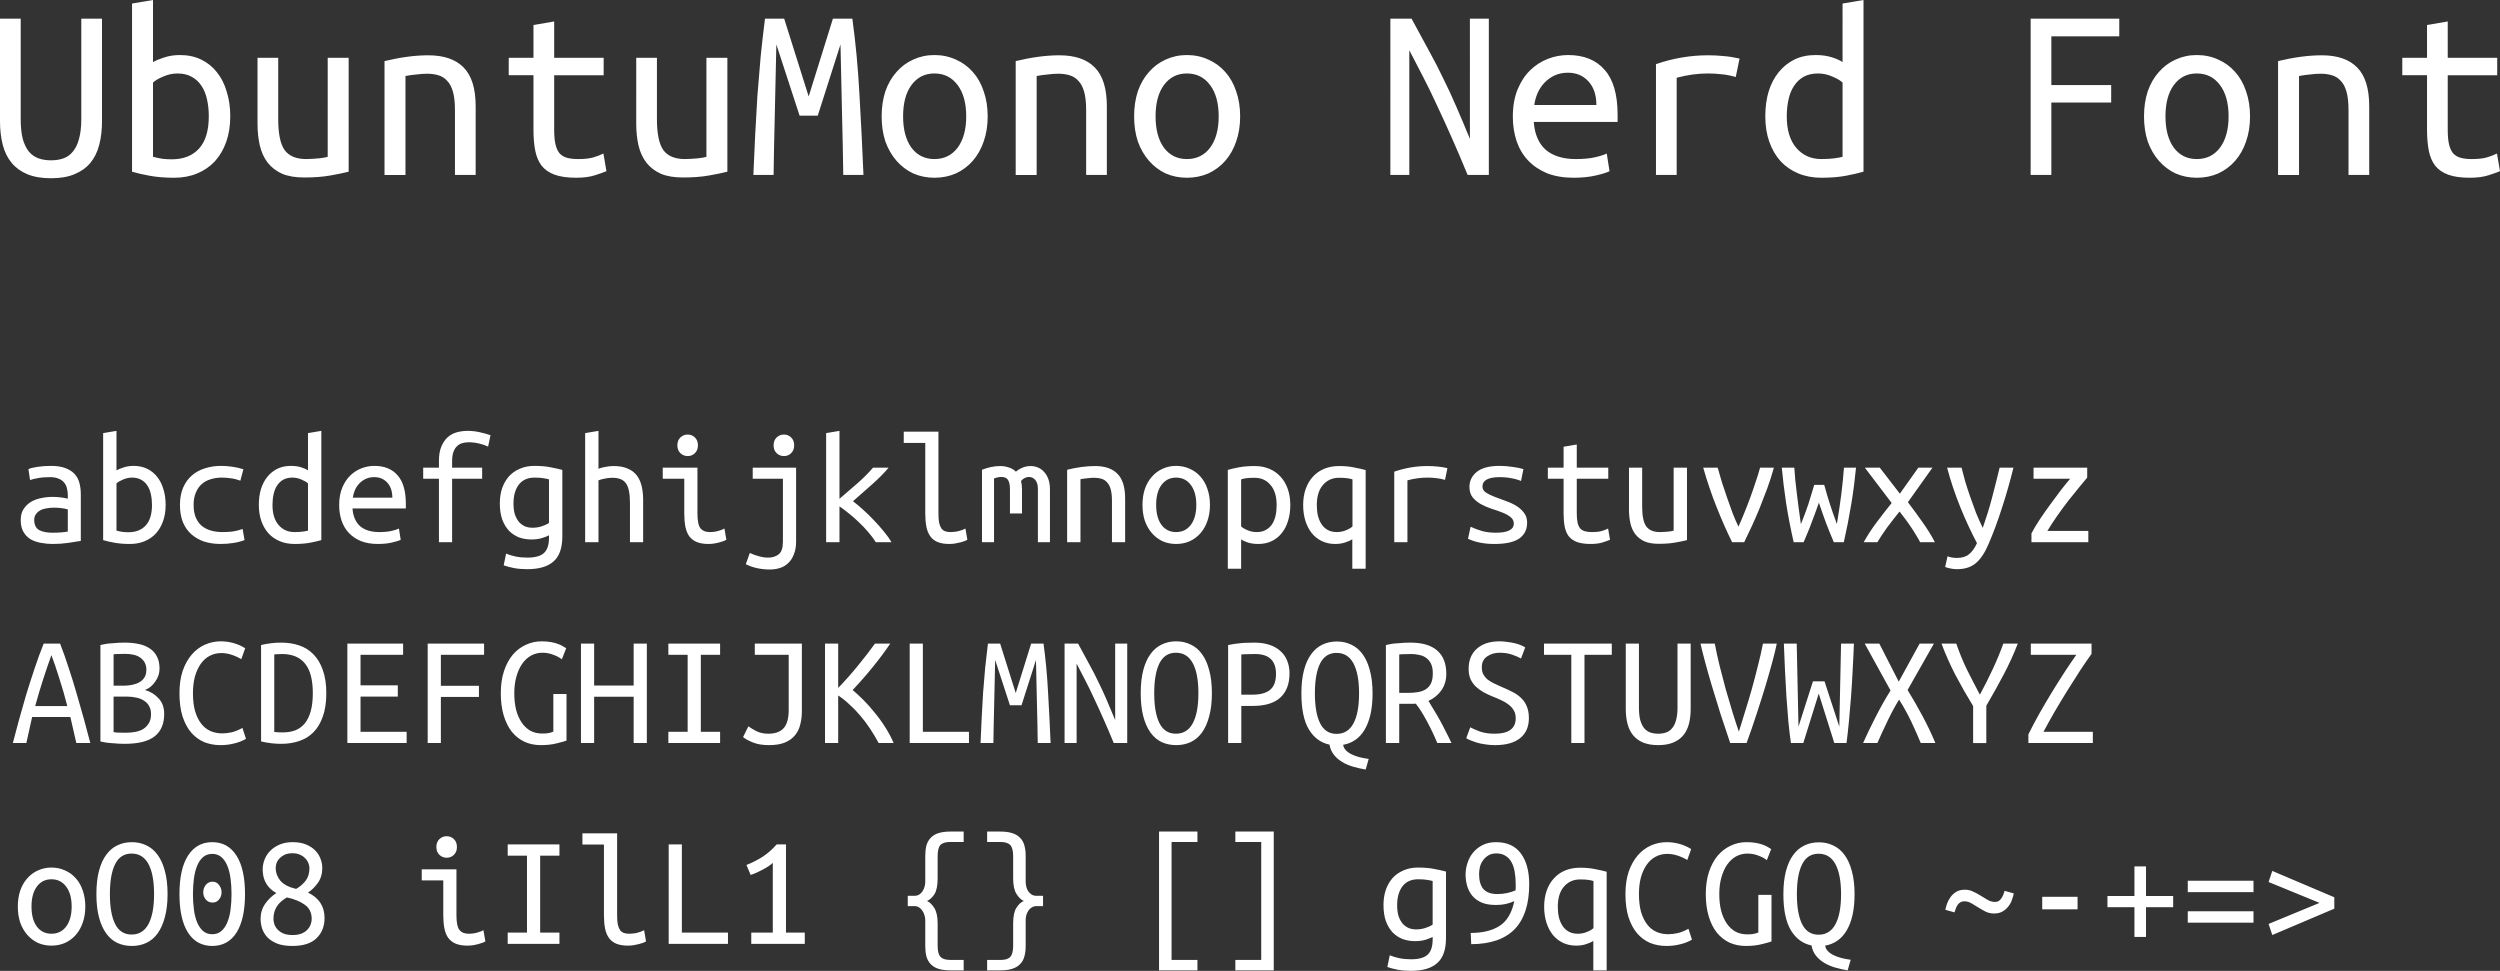
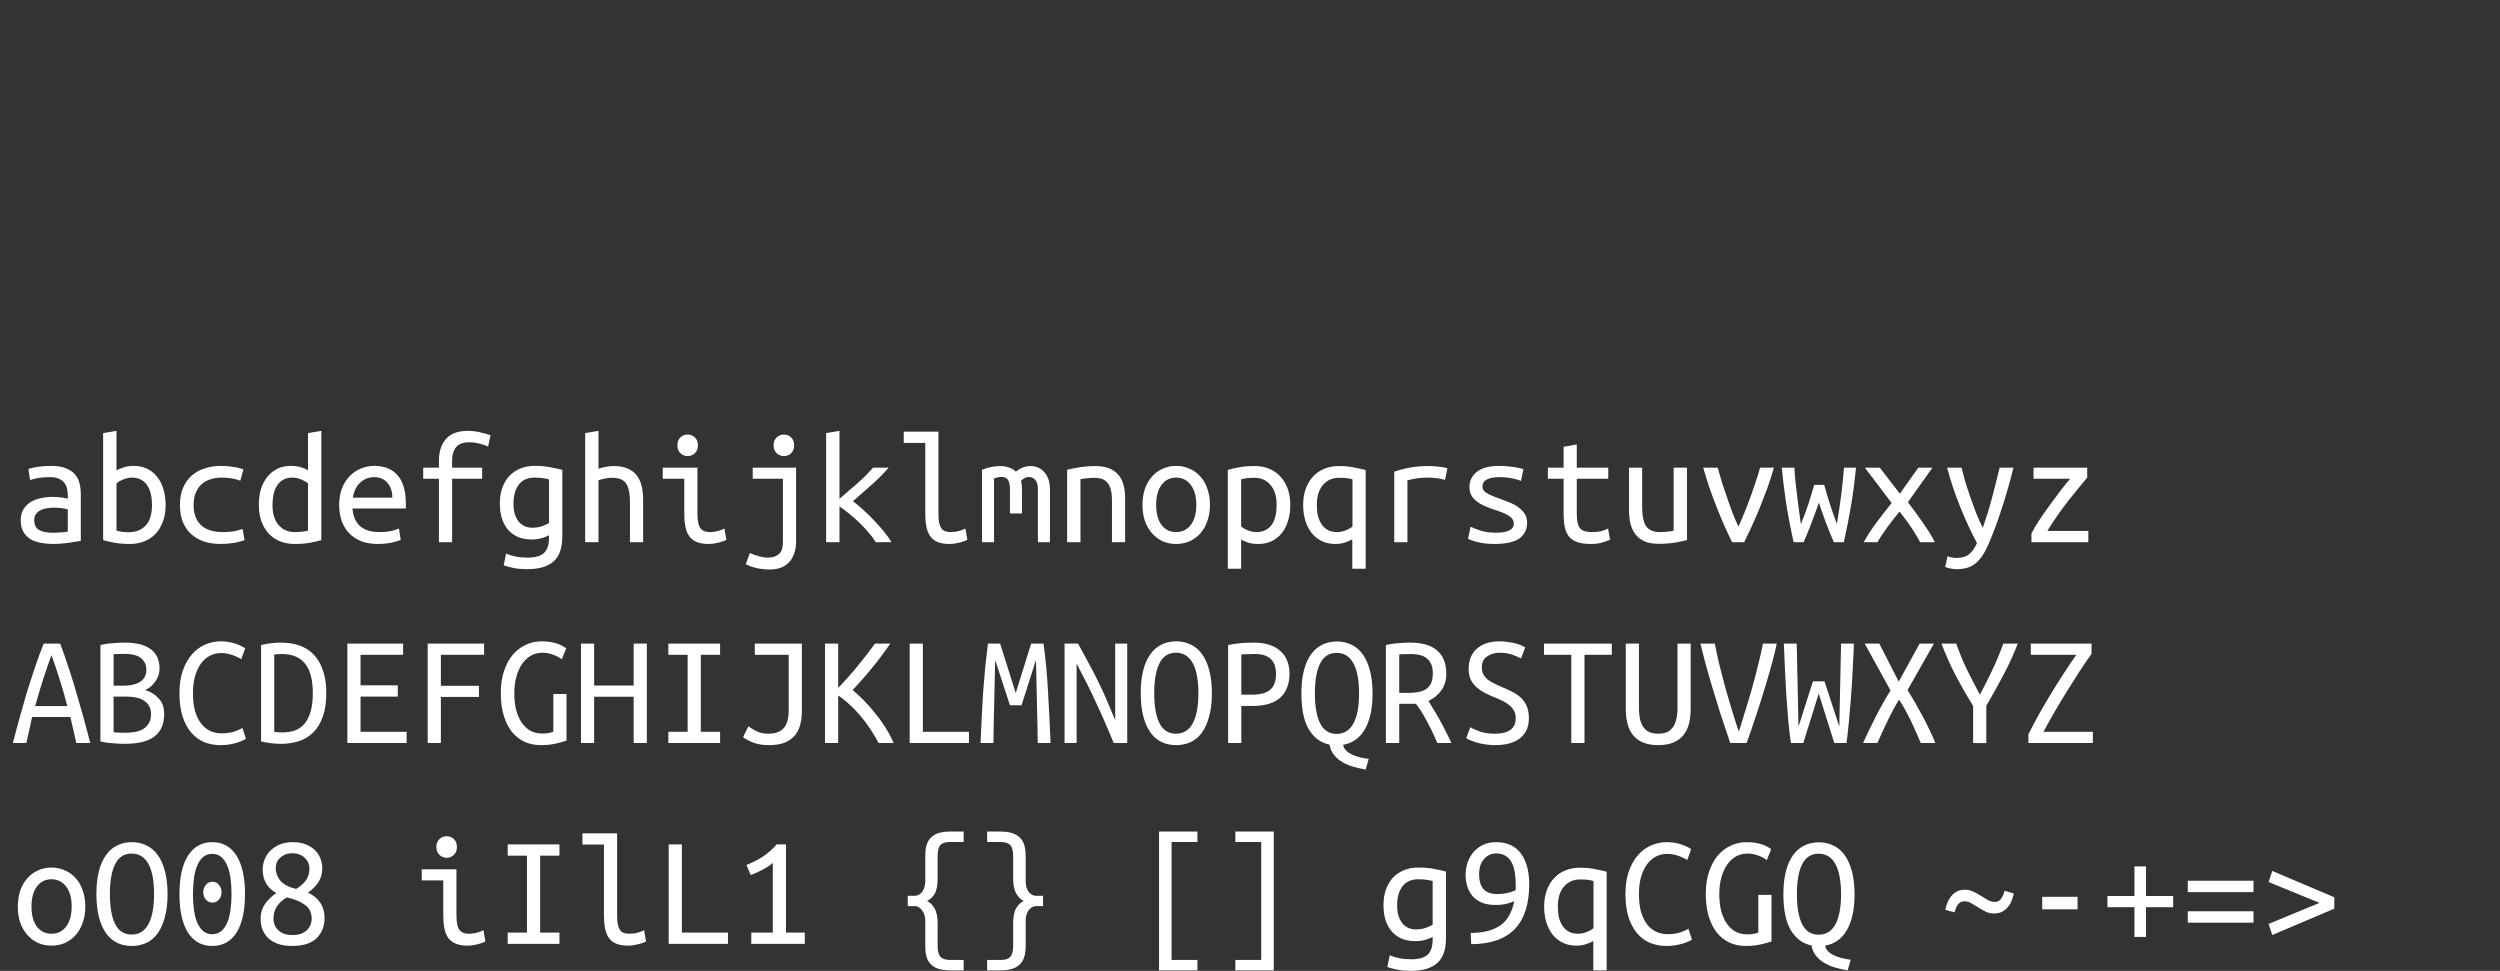
<svg xmlns="http://www.w3.org/2000/svg" width="290.459" height="112.797" viewBox="0 0 272.305 105.747">
  <rect x="0" y="0" width="272.305" height="105.747" fill="#333333" stroke="none" />
  <g font-weight="400" font-family="UbuntuMono Nerd Font" letter-spacing="0" word-spacing="0" fill="#fff">
    <g style="line-height:125%;text-decoration-line:underline" font-size="27.5" text-decoration="underline">
-       <path d="M5.555 19.415q-1.513 0-2.585-.44-1.045-.44-1.705-1.238-.66-.797-.963-1.952Q0 14.63 0 13.2V2.035h2.255v10.917q0 1.293.22 2.173.247.852.66 1.375.44.522 1.045.742.605.22 1.375.22t1.375-.22q.605-.22 1.017-.742.44-.523.66-1.375.248-.88.248-2.173V2.035h2.255V13.2q0 1.43-.303 2.585-.302 1.155-.962 1.952-.66.798-1.733 1.238-1.045.44-2.557.44zM16.665 6.765q.412-.247 1.182-.495.798-.275 1.76-.275 1.293 0 2.31.495 1.018.495 1.705 1.375.715.88 1.073 2.118.385 1.21.385 2.694 0 1.54-.44 2.778t-1.238 2.118q-.797.852-1.925 1.32-1.127.467-2.502.467-1.513 0-2.695-.22-1.183-.22-1.898-.44V.385L16.665 0v6.765zm0 10.313q.522.137 1.045.22.522.055.99.055 1.897 0 2.97-1.156 1.072-1.182 1.072-3.52 0-.99-.192-1.842-.193-.88-.605-1.485-.413-.632-1.073-.99-.632-.357-1.54-.357-.797 0-1.54.33-.742.302-1.127.66v8.085zM37.977 18.7q-.742.192-1.98.412-1.21.22-2.86.22-1.457 0-2.42-.412-.962-.44-1.567-1.21-.605-.797-.852-1.87-.248-1.072-.248-2.365V6.298h2.255v6.682q0 2.365.688 3.355.715.99 2.365.99.357 0 .715-.027.385-.028.715-.055.33-.055.577-.083.248-.055.33-.082V6.298h2.282V18.7zM41.882 6.655q1.238-.302 2.448-.467 1.237-.165 2.31-.165 2.557 0 3.85 1.32 1.32 1.32 1.32 4.235v7.48h-2.255V11.99q0-1.237-.22-2.007T48.702 8.8q-.385-.44-.962-.605-.55-.165-1.21-.165-.55 0-1.183.083-.605.055-1.182.165v10.78h-2.283V6.654zM60.362 6.297h5.39v1.898h-5.39v5.94q0 .963.138 1.568.137.605.44.99.33.357.825.494.495.138 1.21.138.99 0 1.595-.165t1.155-.44l.33 1.925q-.385.165-1.238.44-.825.275-2.062.275-1.43 0-2.338-.33-.907-.33-1.43-.99-.495-.66-.687-1.623-.193-.99-.193-2.282v-5.94h-2.695V6.298h2.695V2.723l2.255-.385v3.96zM79.227 18.7q-.742.192-1.98.412-1.21.22-2.86.22-1.457 0-2.42-.412-.962-.44-1.567-1.21-.605-.797-.853-1.87-.247-1.072-.247-2.365V6.298h2.255v6.682q0 2.365.687 3.355.715.99 2.365.99.358 0 .715-.027.385-.028.715-.055.33-.055.578-.083.247-.055.33-.082V6.298h2.282V18.7zM88.082 10.505l2.64-8.47h2.118q.55 4.015.77 8.222.247 4.208.44 8.8h-2.2q-.028-1.485-.055-3.217-.028-1.733-.083-3.575-.027-1.843-.082-3.74-.028-1.898-.083-3.685l-2.475 7.755h-1.98l-2.53-7.755q-.027 1.787-.082 3.685-.028 1.87-.083 3.74-.027 1.842-.082 3.575-.028 1.732-.055 3.217h-2.2q.082-2.09.192-4.29t.248-4.372q.165-2.173.357-4.29.22-2.118.468-4.07h2.09l2.667 8.47zM107.58 12.677q0 1.513-.44 2.75-.413 1.21-1.183 2.09-.77.88-1.842 1.375-1.073.468-2.338.468-1.237 0-2.31-.468-1.045-.495-1.815-1.375t-1.21-2.09q-.412-1.237-.412-2.75 0-1.512.412-2.75.44-1.237 1.21-2.09.77-.88 1.815-1.347 1.073-.495 2.31-.495 1.265 0 2.338.495 1.072.467 1.842 1.347.77.853 1.183 2.09.44 1.238.44 2.75zm-2.338 0q0-2.172-.935-3.41-.935-1.265-2.53-1.265-1.567 0-2.502 1.265-.908 1.238-.908 3.41 0 2.145.908 3.41.935 1.238 2.502 1.238 1.595 0 2.53-1.238.935-1.265.935-3.41zM110.632 6.655q1.238-.302 2.448-.467 1.237-.165 2.31-.165 2.557 0 3.85 1.32 1.32 1.32 1.32 4.235v7.48h-2.255V11.99q0-1.237-.22-2.007t-.633-1.183q-.385-.44-.962-.605-.55-.165-1.21-.165-.55 0-1.183.083-.605.055-1.182.165v10.78h-2.283V6.654zM135.08 12.677q0 1.513-.44 2.75-.413 1.21-1.183 2.09-.77.88-1.842 1.375-1.073.468-2.338.468-1.237 0-2.31-.468-1.045-.495-1.815-1.375t-1.21-2.09q-.412-1.237-.412-2.75 0-1.512.412-2.75.44-1.237 1.21-2.09.77-.88 1.815-1.347 1.073-.495 2.31-.495 1.265 0 2.338.495 1.072.467 1.842 1.347.77.853 1.183 2.09.44 1.238.44 2.75zm-2.338 0q0-2.172-.935-3.41-.935-1.265-2.53-1.265-1.567 0-2.502 1.265-.908 1.238-.908 3.41 0 2.145.908 3.41.935 1.238 2.502 1.238 1.595 0 2.53-1.238.935-1.265.935-3.41zM159.857 19.057q-.935-2.282-1.76-4.125-.825-1.87-1.595-3.492-.742-1.623-1.485-3.053-.742-1.457-1.512-2.915v13.585h-2.063V2.035h2.31q1.128 2.062 1.953 3.602.852 1.54 1.54 2.998.715 1.43 1.375 2.97.66 1.512 1.485 3.52V2.035h2.062v17.022h-2.31zM170.802 5.995q2.585 0 3.988 1.623 1.402 1.595 1.402 4.867v.798h-9.13q.138 1.98 1.293 3.025 1.182 1.017 3.3 1.017 1.21 0 2.062-.192.853-.193 1.293-.413l.302 1.925q-.412.22-1.485.467-1.072.248-2.42.248-1.65 0-2.915-.495-1.237-.523-2.062-1.402-.825-.88-1.238-2.09-.412-1.238-.412-2.668 0-1.705.522-2.97.523-1.265 1.375-2.09.853-.825 1.925-1.238 1.073-.412 2.2-.412zm3.08 5.445q0-1.622-.852-2.557-.853-.963-2.255-.963-.798 0-1.458.303-.632.302-1.1.797-.467.495-.742 1.128-.275.632-.358 1.292h6.765zM180.372 19.057V6.985q2.805-.963 5.665-.963.88 0 1.678.083.797.055 1.76.275l-.413 2.007q-.88-.247-1.567-.302-.66-.083-1.458-.083-1.677 0-3.41.468v10.587h-2.255zM200.695 8.993q-.385-.358-1.128-.66-.742-.33-1.54-.33-.907 0-1.567.357-.633.358-1.045.99-.413.605-.605 1.485-.193.853-.193 1.843 0 2.227 1.045 3.437t2.723 1.21q.852 0 1.43-.082.605-.083.88-.165V8.993zm0-8.608L202.977 0v18.7q-.742.22-1.897.44t-2.695.22q-1.375 0-2.503-.468-1.127-.467-1.925-1.32-.797-.88-1.237-2.117-.44-1.237-.44-2.777 0-1.485.357-2.695.385-1.238 1.1-2.118.715-.88 1.705-1.375 1.018-.495 2.31-.495 1.018 0 1.788.248.77.247 1.155.522V.385zM221.182 19.057V2.035h9.653V3.96h-7.398v5.307h6.518v1.898h-6.518v7.892h-2.255zM245.08 12.677q0 1.513-.44 2.75-.413 1.21-1.183 2.09-.77.88-1.842 1.375-1.073.468-2.338.468-1.237 0-2.31-.468-1.045-.495-1.815-1.375t-1.21-2.09q-.412-1.237-.412-2.75 0-1.512.412-2.75.44-1.237 1.21-2.09.77-.88 1.815-1.347 1.073-.495 2.31-.495 1.265 0 2.338.495 1.072.467 1.842 1.347.77.853 1.183 2.09.44 1.238.44 2.75zm-2.338 0q0-2.172-.935-3.41-.935-1.265-2.53-1.265-1.567 0-2.502 1.265-.908 1.238-.908 3.41 0 2.145.908 3.41.935 1.238 2.502 1.238 1.595 0 2.53-1.238.935-1.265.935-3.41zM248.132 6.655q1.238-.302 2.448-.467 1.237-.165 2.31-.165 2.557 0 3.85 1.32 1.32 1.32 1.32 4.235v7.48h-2.255V11.99q0-1.237-.22-2.007t-.633-1.183q-.385-.44-.962-.605-.55-.165-1.21-.165-.55 0-1.183.083-.605.055-1.182.165v10.78h-2.283V6.654zM266.612 6.297h5.39v1.898h-5.39v5.94q0 .963.138 1.568.137.605.44.99.33.357.825.494.495.138 1.21.138.99 0 1.595-.165t1.155-.44l.33 1.925q-.385.165-1.238.44-.825.275-2.062.275-1.43 0-2.338-.33-.907-.33-1.43-.99-.495-.66-.687-1.623-.193-.99-.193-2.282v-5.94h-2.695V6.298h2.695V2.723l2.255-.385v3.96z" />
-     </g>
+       </g>
    <g style="line-height:125%" font-size="17.5">
      <path d="M5.705 58.025q.542 0 .962-.035.438-.035.718-.088v-2.415q-.28-.087-.683-.14-.385-.052-.822-.052-.403 0-.788.07-.385.052-.682.21-.298.157-.49.42-.193.245-.193.63 0 .787.525 1.102.543.298 1.453.298zm-.14-7.28q.91 0 1.522.227.63.228 1.015.63.385.403.543.98.157.578.157 1.26v5.075q-.507.088-1.347.21-.823.123-1.698.123-.665 0-1.295-.123-.63-.105-1.12-.385-.49-.297-.787-.805-.298-.507-.298-1.295 0-.7.298-1.172.315-.49.787-.788.49-.297 1.103-.42.63-.14 1.26-.14.857 0 1.68.193v-.403q0-.367-.088-.7-.07-.35-.297-.63-.21-.28-.595-.437-.368-.175-.963-.175-.752 0-1.312.105t-.858.21l-.175-1.19q.298-.14.98-.245.7-.105 1.488-.105zM12.687 51.235q.263-.158.753-.315.507-.175 1.12-.175.822 0 1.47.315.647.315 1.085.875.455.56.682 1.347.245.77.245 1.715 0 .98-.28 1.768-.28.787-.787 1.347-.508.543-1.225.84-.718.298-1.593.298-.962 0-1.715-.14-.752-.14-1.207-.28V47.175l1.452-.245v4.305zm0 6.562q.333.088.665.14.333.035.63.035 1.208 0 1.89-.735.683-.752.683-2.24 0-.63-.123-1.172-.122-.56-.385-.945-.262-.403-.682-.63-.403-.228-.98-.228-.508 0-.98.21-.473.193-.718.42v5.145zM19.6 55.015q0-1.103.35-1.908.35-.805.962-1.33.613-.525 1.418-.77.822-.262 1.75-.262.595 0 1.172.087.595.07 1.26.28l-.332 1.243q-.578-.21-1.068-.263-.472-.07-.962-.07-.63 0-1.19.175-.56.158-.98.525-.403.35-.648.928-.245.56-.245 1.365 0 .77.228 1.33.227.542.63.91.42.35.997.525.578.175 1.278.175.56 0 1.067-.053.525-.07 1.138-.28l.21 1.208q-.613.227-1.243.315-.63.105-1.365.105-.98 0-1.802-.263-.805-.28-1.4-.805-.578-.525-.91-1.312-.315-.805-.315-1.855zM33.547 52.652q-.245-.227-.717-.42-.473-.21-.98-.21-.578 0-.998.228-.402.227-.665.63-.262.385-.385.945-.122.542-.122 1.172 0 1.418.665 2.188.665.77 1.732.77.543 0 .91-.053.385-.052.56-.105v-5.145zm0-5.477L35 46.93v11.9q-.473.14-1.208.28t-1.715.14q-.875 0-1.592-.298-.718-.297-1.225-.84-.508-.56-.788-1.347-.28-.788-.28-1.768 0-.945.228-1.715.245-.787.7-1.347.455-.56 1.085-.875.647-.315 1.47-.315.647 0 1.137.157.49.158.735.333v-4.06zM40.775 50.745q1.645 0 2.537 1.032.893 1.015.893 3.098v.507h-5.81q.087 1.26.822 1.925.753.648 2.1.648.77 0 1.313-.123.542-.122.822-.262l.193 1.225q-.263.14-.945.297-.683.158-1.54.158-1.05 0-1.855-.315-.788-.333-1.313-.893-.525-.56-.787-1.33-.263-.787-.263-1.697 0-1.085.333-1.89.332-.805.875-1.33.542-.525 1.225-.788.682-.262 1.4-.262zm1.96 3.465q0-1.033-.543-1.628-.542-.612-1.435-.612-.507 0-.927.192-.403.193-.7.508-.298.315-.473.717-.175.403-.227.823h4.305zM47.81 59.057v-6.912h-1.715v-1.208h1.715v-.735q0-.945.262-1.557.263-.63.683-1.015.437-.385.997-.543.578-.157 1.208-.157t1.26.14q.647.14 1.207.332l-.262 1.243q-.385-.193-.963-.333-.577-.14-1.172-.14-.368 0-.7.105-.315.088-.56.333-.245.227-.385.63-.14.385-.14.98v.717h3.272v1.208h-3.272v6.912H47.81zM59.797 58.305q-.245.14-.752.297-.508.158-1.173.158-.717 0-1.347-.228-.613-.245-1.085-.717-.455-.49-.735-1.225-.263-.753-.263-1.768 0-.892.245-1.627.263-.753.735-1.295.49-.543 1.19-.84.7-.315 1.593-.315 1.05 0 1.785.157.752.14 1.26.28v7.245q0 1.89-.963 2.73-.945.84-2.87.84-.787 0-1.435-.122-.63-.123-1.12-.298l.263-1.277q.455.192 1.032.315.595.122 1.295.122 1.26 0 1.803-.507.542-.508.542-1.645v-.28zm0-6.09q-.21-.07-.577-.123-.368-.07-.998-.07-1.12 0-1.715.77-.577.77-.577 2.048 0 .7.157 1.207.175.49.455.823.298.315.665.472.368.14.788.14.542 0 1.015-.157.49-.158.787-.368v-4.742zM63.735 59.057V47.175l1.452-.245v4.13q.35-.14.788-.21.437-.088.857-.088.928 0 1.54.28.63.263.998.753.367.49.525 1.172.157.683.157 1.505v4.585h-1.435v-4.27q0-1.505-.42-2.117-.42-.63-1.505-.63-.455 0-.892.105-.42.087-.613.175v6.737h-1.452zM74.9 49.677q-.455 0-.788-.315-.332-.315-.332-.857 0-.543.332-.858.333-.315.788-.315.472 0 .787.315.333.315.333.858 0 .542-.333.857-.315.315-.787.315zm-.368 2.468h-2.345v-1.208h3.78v4.988q0 1.207.333 1.627.332.403.997.403.508 0 .928-.123.437-.122.682-.262l.21 1.225q-.105.052-.297.14-.193.07-.455.14-.245.07-.56.122-.298.053-.63.053-.77 0-1.278-.21-.507-.21-.822-.63-.298-.42-.42-1.033-.123-.63-.123-1.452v-3.78zM85.382 49.677q-.455 0-.787-.315-.333-.315-.333-.857 0-.543.333-.858.332-.315.787-.315.473 0 .788.315.332.315.332.858 0 .542-.332.857-.315.315-.788.315zm-3.395 2.468v-1.208h4.725v8.033q0 .84-.245 1.417-.227.595-.63.963-.385.367-.91.525-.507.157-1.085.157-.665 0-1.347-.14-.665-.14-1.26-.437l.437-1.225q.438.21.963.35.542.157 1.032.157.7 0 1.155-.367.455-.35.455-1.383v-6.842h-3.29zM92.907 54.595q.473.35 1.068.892.595.525 1.172 1.138.595.612 1.12 1.26.525.63.84 1.172h-1.715q-.332-.542-.822-1.102-.49-.578-1.05-1.103-.543-.525-1.103-.962-.542-.438-.98-.735v3.902h-1.452V47.175l1.452-.245v7.402q.963-.84 1.925-1.662.963-.84 1.733-1.733h1.697q-.752.893-1.82 1.838-1.05.945-2.065 1.82zM103.407 59.25q-.77 0-1.277-.21-.508-.21-.805-.63-.298-.42-.42-1.033-.123-.63-.123-1.452v-7.683h-2.345v-1.225h3.78v8.908q0 .612.07.997.088.385.245.63.175.228.42.315.245.088.578.088.507 0 .945-.123.437-.122.682-.262l.21 1.225q-.105.052-.297.14-.193.07-.455.14-.263.07-.578.122-.297.053-.63.053zM106.96 51.165q1.05-.403 1.977-.403.508 0 .945.158.455.14.77.455.753-.613 1.61-.613.42 0 .788.158.385.157.665.472.297.315.472.788.175.472.175 1.102v5.775h-1.312v-5.81q0-.63-.28-.962-.28-.333-.7-.333-.21 0-.438.105-.227.105-.42.333.105.402.105.892v2.643h-1.312v-2.66q0-.613-.193-.963-.192-.35-.752-.35-.35 0-.788.158v6.947h-1.312v-7.892zM116.235 51.165q.787-.193 1.557-.298.788-.105 1.47-.105 1.628 0 2.45.84.84.84.84 2.695v4.76h-1.435V54.56q0-.788-.14-1.278t-.402-.752q-.245-.28-.613-.385-.35-.105-.77-.105-.35 0-.752.052-.385.035-.753.105v6.86h-1.452v-7.892zM131.792 54.997q0 .963-.28 1.75-.262.77-.752 1.33t-1.173.875q-.682.298-1.487.298-.788 0-1.47-.298-.665-.315-1.155-.875t-.77-1.33q-.263-.787-.263-1.75 0-.962.263-1.75.28-.787.77-1.33.49-.56 1.155-.857.682-.315 1.47-.315.805 0 1.487.315.683.297 1.173.857.49.543.752 1.33.28.788.28 1.75zm-1.487 0q0-1.382-.595-2.17-.595-.805-1.61-.805-.998 0-1.593.805-.577.788-.577 2.17 0 1.365.577 2.17.595.788 1.593.788 1.015 0 1.61-.788.595-.805.595-2.17zM139.055 55.015q0-1.418-.665-2.188-.665-.787-1.733-.787-.595 0-.945.052-.332.053-.525.123v5.127q.245.228.718.42.472.193.98.193.577 0 .98-.228.42-.227.682-.612.263-.403.385-.928.123-.542.123-1.172zm1.487 0q0 .927-.245 1.715-.227.77-.682 1.33-.438.56-1.085.875-.648.315-1.47.315-.648 0-1.138-.158-.49-.157-.735-.35v3.203h-1.452V51.182q.472-.14 1.207-.28.753-.14 1.715-.14.875 0 1.593.298.717.297 1.225.857.507.543.787 1.33.28.788.28 1.768zM143.43 55.015q0 .63.122 1.172.14.525.403.928.262.385.665.612.42.228.997.228.508 0 .98-.193.473-.192.718-.42v-5.127q-.193-.07-.543-.123-.332-.052-.927-.052-1.068 0-1.75.787-.665.77-.665 2.188zm-1.488 0q0-.98.28-1.768.28-.787.788-1.33.507-.56 1.225-.857.735-.298 1.61-.298.945 0 1.662.158.735.14 1.243.28v10.745h-1.453v-3.203q-.262.175-.752.333-.49.175-1.103.175-.822 0-1.47-.315-.647-.315-1.102-.875-.438-.56-.683-1.33-.245-.788-.245-1.715zM151.865 59.057v-7.682q1.785-.613 3.605-.613.56 0 1.067.053.508.035 1.12.175l-.262 1.277q-.56-.157-.998-.192-.42-.053-.927-.053-1.068 0-2.17.298v6.737h-1.435zM164.885 57.027q0-.437-.368-.717-.35-.28-.892-.49-.525-.21-1.155-.403-.63-.21-1.173-.507-.525-.298-.892-.735-.35-.438-.35-1.138 0-.98.787-1.627.805-.665 2.503-.665.665 0 1.365.105.717.087 1.225.245l-.263 1.295q-.14-.07-.385-.14-.245-.088-.56-.14-.315-.07-.682-.105-.35-.035-.683-.035-1.89 0-1.89 1.032 0 .368.35.63.368.245.91.455.543.21 1.173.438.63.21 1.172.525.543.315.893.77.367.437.367 1.12 0 1.102-.857 1.715-.858.595-2.713.595-.84 0-1.54-.14-.7-.14-1.33-.42l.28-1.313q.613.28 1.278.473.682.175 1.452.175 1.978 0 1.978-.998zM171.745 50.937h3.43v1.208h-3.43v3.78q0 .612.087.997.088.385.28.63.21.228.525.315.315.088.77.088.63 0 1.015-.105.385-.105.735-.28l.21 1.225q-.245.105-.787.28-.525.175-1.313.175-.91 0-1.487-.21-.578-.21-.91-.63-.315-.42-.438-1.033-.122-.63-.122-1.452v-3.78h-1.715v-1.208h1.715v-2.275l1.435-.245v2.52zM183.75 58.83q-.473.122-1.26.262-.77.14-1.82.14-.928 0-1.54-.262-.613-.28-.998-.77-.385-.508-.542-1.19-.158-.683-.158-1.505v-4.568h1.435v4.253q0 1.505.438 2.135.455.63 1.505.63.227 0 .455-.018.245-.017.455-.035.21-.035.367-.052.158-.035.21-.053v-6.86h1.453v7.893zM193.217 50.937q-.315 1.138-.717 2.24-.403 1.085-.823 2.135-.42 1.033-.857 1.978-.438.945-.84 1.767h-1.313q-.822-1.645-1.662-3.745t-1.488-4.375h1.575q.21.77.473 1.628.28.857.577 1.715.298.857.595 1.662.315.788.613 1.418.297-.63.612-1.418.333-.805.648-1.662.315-.858.595-1.715.297-.858.507-1.628h1.505zM199.745 59.057q-.263-.595-.455-1.085l-.385-.98q-.175-.49-.368-1.015-.175-.542-.42-1.225-.245.683-.437 1.225-.193.525-.385 1.015-.175.49-.385.98-.193.49-.455 1.085h-1.085q-.49-2.152-.823-4.252-.315-2.118-.472-3.868h1.365q.052.683.105 1.348.07.647.157 1.365l.193 1.557q.122.84.262 1.89.28-.7.473-1.225.192-.525.35-.997.157-.473.297-.963.158-.49.333-1.102h1.085l.315 1.102q.14.49.297.963l.333.997q.175.525.437 1.208.158-.963.28-1.785.123-.823.21-1.54.088-.735.158-1.418.07-.682.122-1.4h1.313q-.088.875-.21 1.873-.123.997-.298 2.047-.175 1.05-.385 2.135-.21 1.068-.437 2.065h-1.085zM209.142 59.057q-.175-.35-.437-.77-.245-.42-.543-.857-.297-.455-.63-.893-.315-.437-.63-.822-.315.402-.665.84-.35.437-.682.892-.315.438-.595.858-.28.42-.473.752H203q.577-1.05 1.4-2.152.84-1.12 1.645-2.118l-2.923-3.85h1.628l2.187 2.835 2.013-2.835h1.54l-2.678 3.763q.788 1.032 1.575 2.152.805 1.12 1.365 2.205h-1.61zM212.135 60.58q.157.087.437.14.298.052.543.052.857 0 1.33-.385.49-.367.892-1.225-.98-1.855-1.837-3.972-.858-2.135-1.418-4.253h1.575q.175.7.403 1.523.245.805.542 1.662.298.858.63 1.733.35.857.735 1.645.28-.805.525-1.593.245-.787.455-1.575.21-.805.42-1.627.21-.84.438-1.768h1.505q-.56 2.275-1.26 4.41-.683 2.135-1.47 3.955-.298.7-.648 1.208-.332.507-.735.84-.402.332-.91.49-.507.157-1.155.157-.332 0-.735-.087-.385-.088-.525-.158l.263-1.172zM227.342 52.022q-.315.368-.857 1.033-.543.647-1.173 1.452-.612.788-1.225 1.663-.612.875-1.085 1.662h4.463v1.225h-6.195v-.962q.367-.7.91-1.523.56-.84 1.155-1.645.595-.822 1.155-1.557.577-.735.997-1.225h-3.99v-1.208h5.845v1.085zM8.312 80.932l-.647-2.835H3.5l-.63 2.835H1.4q.297-1.155.665-2.502.367-1.348.787-2.765.438-1.418.91-2.835.473-1.435.998-2.73h1.785q.507 1.295.962 2.73.473 1.417.875 2.835.42 1.417.788 2.765.367 1.347.665 2.502H8.312zM5.6 71.36q-.403 1.102-.875 2.555-.473 1.452-.893 2.992h3.5q-.402-1.575-.875-3.027-.455-1.47-.857-2.52zM13.562 81.02q-.262 0-.612-.018-.35-.017-.7-.052-.35-.018-.7-.07-.35-.053-.613-.123v-10.5q.263-.07.595-.122.35-.053.7-.07.368-.035.7-.053.35-.017.63-.017.805 0 1.505.14.7.14 1.208.472.525.333.805.875.297.543.297 1.348 0 .385-.122.752-.123.35-.35.665-.21.315-.508.56-.28.228-.612.35.892.245 1.487.91.613.648.613 1.698 0 1.61-1.033 2.432-1.032.823-3.29.823zm-1.19-5.145v3.867q.035.018.385.053.368.017.91.017.543 0 1.033-.087.507-.088.892-.315.385-.245.613-.63.245-.385.245-.998 0-.542-.228-.91-.21-.367-.577-.577-.35-.228-.823-.315-.472-.105-.98-.105h-1.47zm0-1.19h1.138q.437 0 .875-.088.437-.087.787-.28.35-.192.56-.525.21-.332.21-.84 0-.472-.192-.805-.193-.332-.508-.542-.315-.21-.735-.298-.402-.087-.857-.087-.455 0-.805.017-.333 0-.473.035v3.413zM26.792 80.477q-.612.35-1.312.508-.683.175-1.47.175-.963 0-1.785-.333-.805-.35-1.4-1.032-.595-.7-.945-1.768-.333-1.067-.333-2.52 0-1.382.35-2.432.368-1.05.98-1.768.613-.717 1.435-1.085.823-.367 1.75-.367.648 0 1.313.175.682.175 1.33.577l-.42 1.19q-1.155-.665-2.17-.665-.718 0-1.295.315-.56.298-.963.875-.402.578-.63 1.383-.21.805-.21 1.802 0 1.12.228 1.943.245.822.665 1.365.42.542.997.805.595.262 1.278.262.507 0 1.067-.122.56-.14 1.155-.473l.385 1.19zM35.542 75.507q0 1.505-.385 2.555-.367 1.05-1.032 1.715-.648.648-1.558.945-.892.298-1.942.298-1.085 0-2.188-.263v-10.5q1.103-.262 2.188-.262 1.05 0 1.942.297.91.298 1.558.963.665.665 1.032 1.715.385 1.05.385 2.537zm-5.67 4.218q.438.052.893.052.787 0 1.4-.227.612-.245 1.032-.753.42-.525.648-1.33.227-.822.227-1.96 0-2.205-.857-3.237-.84-1.033-2.503-1.033-.227 0-.455.018-.21 0-.385.035v8.435zM37.835 80.932V70.1h6.072v1.225H39.27v3.325h4.06v1.225h-4.06v3.832h5.022v1.225h-6.457zM46.585 80.932V70.1h6.142v1.225H48.02v3.377h4.147v1.208H48.02v5.022h-1.435zM60.27 75.595h1.435v5.075q-.333.122-1.068.297-.735.193-1.732.193-.98 0-1.785-.368-.805-.385-1.383-1.102-.56-.718-.875-1.768-.315-1.067-.315-2.415 0-1.365.35-2.415t.945-1.767q.613-.718 1.418-1.085.805-.385 1.732-.385.595 0 1.05.087.455.088.77.21.333.123.543.263.21.122.315.192l-.473 1.208q-.402-.315-.962-.508-.543-.21-1.155-.21-.665 0-1.243.315-.56.315-.962.893-.403.577-.63 1.4-.228.805-.228 1.802 0 .98.193 1.785.21.805.595 1.383.385.577.945.91.577.315 1.312.315.508 0 .788-.07t.42-.14v-4.095zM69.02 70.1h1.435v10.832H69.02v-5.04h-4.305v5.04H63.28V70.1h1.435v4.567h4.305V70.1zM76.335 71.325v8.382h2.1v1.225H72.8v-1.225h2.1v-8.382h-2.1V70.1h5.635v1.225h-2.1zM82.215 71.325V70.1h5.127v7.35q0 .77-.175 1.452-.157.683-.577 1.19-.403.49-1.103.788-.682.28-1.732.28-1.05 0-1.768-.298-.717-.297-1.05-.577l.578-1.173q.332.245.875.525.56.28 1.295.28 1.12 0 1.662-.595.56-.595.56-2.012v-5.985h-3.692zM96.967 70.1q-.857 1.277-1.89 2.537-1.015 1.26-2.205 2.52.56.473 1.19 1.103.63.63 1.225 1.382.613.735 1.138 1.575.542.84.91 1.715h-1.628q-.437-.805-.945-1.575-.507-.77-1.085-1.435-.56-.665-1.172-1.207-.595-.56-1.208-.963v5.18h-1.435V70.1h1.435v4.83q1.138-1.173 2.17-2.45 1.05-1.278 1.838-2.38h1.662zM105.542 79.707v1.225h-6.457V70.1h1.435v9.607h5.022zM110.635 75.49l1.68-5.39h1.347q.35 2.555.49 5.232.158 2.678.28 5.6h-1.4l-.035-2.047q-.017-1.103-.052-2.275-.018-1.173-.053-2.38-.017-1.208-.052-2.345l-1.575 4.935h-1.26l-1.61-4.935q-.018 1.137-.053 2.345-.017 1.19-.052 2.38-.018 1.172-.053 2.275-.017 1.102-.035 2.047h-1.4q.053-1.33.123-2.73t.157-2.782q.105-1.383.228-2.73.14-1.348.297-2.59h1.33l1.698 5.39zM121.31 80.932q-.595-1.452-1.12-2.625-.525-1.19-1.015-2.222-.473-1.033-.945-1.943-.473-.927-.963-1.855v8.645h-1.312V70.1h1.47q.717 1.312 1.242 2.292.543.98.98 1.908.455.91.875 1.89.42.962.945 2.24V70.1h1.313v10.832h-1.47zM124.25 75.507q0-1.452.28-2.52.28-1.067.787-1.75.508-.7 1.208-1.032.717-.35 1.592-.35.858 0 1.575.35.718.332 1.225 1.032.508.683.788 1.75.297 1.068.297 2.52 0 1.453-.297 2.52-.28 1.068-.788 1.768-.507.7-1.225 1.032-.717.333-1.575.333-.875 0-1.592-.333-.7-.332-1.208-1.032-.507-.7-.787-1.768-.28-1.067-.28-2.52zm1.47 0q0 2.135.577 3.273.578 1.137 1.785 1.137 1.225 0 1.838-1.137.612-1.138.612-3.273 0-2.135-.612-3.272-.613-1.138-1.838-1.138-1.207 0-1.785 1.138-.577 1.137-.577 3.272zM136.605 69.995q.962 0 1.68.245.735.245 1.207.7.49.437.718 1.05.245.612.245 1.365 0 1.697-.998 2.625-.997.91-2.992.91h-1.26v4.042h-1.435V70.257q.315-.07.682-.122.385-.053.753-.088.385-.035.735-.035.367-.017.665-.017zm.105 1.242q-.455 0-.875.018-.42 0-.63.035v4.375h1.19q1.312 0 1.942-.525.648-.525.648-1.733 0-2.17-2.275-2.17zM141.75 75.525q0-1.453.28-2.52.28-1.068.787-1.75.508-.7 1.208-1.033.717-.35 1.592-.35.858 0 1.575.35.718.333 1.225 1.033.508.682.788 1.75.297 1.067.297 2.52 0 1.295-.227 2.292-.228.98-.648 1.68-.42.7-1.015 1.103-.595.402-1.312.525.052.35.297.595.245.262.613.437.385.193.857.315.49.123 1.015.193l-.332 1.155q-.718-.123-1.383-.315-.647-.193-1.172-.508-.525-.315-.893-.77-.367-.455-.49-1.12-1.417-.297-2.24-1.645-.822-1.365-.822-3.937zm1.47 0q0 2.135.577 3.272.578 1.138 1.785 1.138 1.225 0 1.838-1.138.612-1.137.612-3.272t-.612-3.273q-.613-1.137-1.838-1.137-1.207 0-1.785 1.137-.577 1.138-.577 3.273zM157.535 73.407q0 .998-.525 1.768-.525.752-1.418 1.172.263.42.578.963.332.525.665 1.137.332.595.647 1.243.333.63.613 1.242h-1.54q-.525-1.26-1.155-2.415-.613-1.155-1.19-1.872-.105.017-.315.017h-1.488v4.27h-1.452V70.257q.262-.07.595-.122.35-.053.7-.07.367-.035.717-.053.35-.017.63-.017 1.96 0 2.94.857.998.858.998 2.555zm-3.815-2.17q-.403 0-.788.018-.367 0-.525.035v4.182h.928q.63 0 1.12-.087.507-.088.857-.315.368-.245.56-.648.193-.42.193-1.085 0-.63-.193-1.032-.192-.403-.507-.63-.315-.245-.753-.333-.42-.105-.892-.105zM162.837 79.917q1.103 0 1.68-.42.578-.42.578-1.26 0-.507-.21-.857-.21-.368-.56-.63-.35-.28-.788-.473-.437-.21-.892-.385-.525-.21-1.015-.472-.473-.263-.858-.613-.367-.35-.595-.822-.21-.473-.21-1.12 0-1.418.893-2.205.892-.805 2.485-.805.437 0 .857.07.438.052.805.14.368.087.648.21.297.122.472.245l-.455 1.207q-.35-.21-.962-.42-.613-.21-1.365-.21-.788 0-1.365.403-.578.385-.578 1.172 0 .455.158.77.175.315.455.56.297.228.682.42.385.193.84.385.665.28 1.208.56.56.28.945.665.402.385.612.91.228.525.228 1.278 0 1.417-.963 2.187-.945.753-2.73.753-.577 0-1.085-.088-.507-.07-.91-.192-.385-.123-.682-.245-.298-.123-.455-.228l.437-1.19q.35.193 1.033.455.682.245 1.662.245zM175.56 70.1v1.225h-2.975v9.607h-1.435v-9.607h-2.975V70.1h7.385zM180.617 81.16q-.962 0-1.645-.28-.665-.28-1.085-.788-.42-.507-.612-1.242-.193-.735-.193-1.645V70.1h1.435v6.947q0 .823.14 1.383.158.542.42.875.28.332.665.472.385.14.875.14t.875-.14q.385-.14.648-.472.28-.333.42-.875.157-.56.157-1.383V70.1h1.435v7.105q0 .91-.192 1.645-.193.735-.613 1.242-.42.508-1.102.788-.665.28-1.628.28zM186.777 70.1q.21 1.102.525 2.415.333 1.295.683 2.607.367 1.295.735 2.485.367 1.19.682 2.083.28-.893.648-2.1.385-1.208.752-2.503.368-1.312.683-2.607.332-1.295.542-2.38h1.505q-.14.7-.455 1.89-.315 1.172-.752 2.642-.438 1.453-.98 3.098-.525 1.627-1.103 3.202h-1.785q-.542-1.575-1.067-3.202-.508-1.628-.945-3.08-.438-1.47-.753-2.66-.315-1.19-.472-1.89h1.557zM196.42 80.932h-1.348q-.157-1.067-.28-2.345-.105-1.295-.21-2.695-.087-1.4-.157-2.87-.07-1.47-.123-2.922h1.4l.193 9.047 1.575-4.935h1.26l1.61 4.935.192-9.047h1.4q-.052 1.47-.14 2.94-.07 1.47-.175 2.87-.105 1.382-.227 2.66-.123 1.277-.263 2.362h-1.33l-1.697-5.39-1.68 5.39zM209.212 80.932q-.192-.472-.455-1.067-.262-.595-.56-1.225-.297-.63-.647-1.26-.333-.63-.7-1.173-.613.98-1.225 2.258-.613 1.26-1.138 2.467h-1.557q.577-1.295 1.347-2.8.77-1.522 1.645-2.922l-2.817-5.11h1.592l2.118 4.147 2.275-4.147h1.557l-2.87 5.057q.84 1.365 1.628 2.835.787 1.47 1.4 2.94h-1.593zM214.917 80.932v-4.025q-1.067-1.75-1.942-3.412-.858-1.663-1.505-3.395h1.61q.507 1.47 1.155 2.817.665 1.33 1.417 2.748.805-1.488 1.418-2.818.63-1.347 1.137-2.747h1.575q-.665 1.715-1.522 3.342-.858 1.628-1.908 3.43v4.06h-1.435zM227.815 71.22q-.56.77-1.26 1.837-.683 1.05-1.4 2.205-.718 1.155-1.4 2.328-.665 1.155-1.173 2.117h5.373v1.225h-7.018v-.945q.543-1.102 1.19-2.257.665-1.173 1.348-2.293.682-1.12 1.365-2.17.682-1.05 1.312-1.942H221.2V70.1h6.615v1.12zM9.292 98.747q0 .963-.28 1.75-.262.77-.752 1.33t-1.173.875Q6.405 103 5.6 103q-.788 0-1.47-.298-.665-.315-1.155-.875t-.77-1.33q-.263-.787-.263-1.75 0-.962.263-1.75.28-.787.77-1.33.49-.56 1.155-.857.682-.315 1.47-.315.805 0 1.487.315.683.297 1.173.857.49.543.752 1.33.28.788.28 1.75zm-1.487 0q0-1.382-.595-2.17-.595-.805-1.61-.805-.998 0-1.593.805-.577.788-.577 2.17 0 1.365.577 2.17.595.788 1.593.788 1.015 0 1.61-.788.595-.805.595-2.17zM10.5 97.382q0-1.452.28-2.52.28-1.067.787-1.75.508-.7 1.208-1.032.717-.35 1.592-.35.858 0 1.575.35.718.332 1.225 1.032.508.683.788 1.75.297 1.068.297 2.52 0 1.453-.297 2.52-.28 1.068-.788 1.768-.507.7-1.225 1.032-.717.333-1.575.333-.875 0-1.592-.333-.7-.332-1.208-1.032-.507-.7-.787-1.768-.28-1.067-.28-2.52zm1.47 0q0 2.135.577 3.273.578 1.137 1.785 1.137 1.225 0 1.838-1.137.612-1.138.612-3.273 0-2.135-.612-3.272-.613-1.138-1.838-1.138-1.207 0-1.785 1.138-.577 1.137-.577 3.272zM24.132 97.19q0 .455-.28.787-.262.333-.7.333-.455 0-.735-.333-.28-.332-.28-.787t.28-.805q.28-.35.735-.35.438 0 .7.35.28.35.28.805zm-4.585.192q0-2.73.928-4.182.945-1.47 2.642-1.47 1.715 0 2.643 1.47.927 1.452.927 4.182 0 2.73-.927 4.2-.928 1.453-2.643 1.453-1.697 0-2.642-1.453-.928-1.47-.928-4.2zm5.67 0q0-.892-.105-1.68-.105-.805-.35-1.4-.245-.595-.647-.945-.403-.35-.998-.35t-.997.35q-.403.35-.648.945t-.35 1.4q-.105.788-.105 1.68 0 .893.105 1.698.105.787.35 1.382.245.595.648.945.402.35.997.35t.998-.35q.402-.35.647-.945t.35-1.382q.105-.805.105-1.698zM35.35 99.99q0 1.365-.875 2.205-.858.84-2.625.84-1.015 0-1.68-.263-.665-.28-1.068-.7-.385-.437-.56-.962-.157-.525-.157-1.033 0-.927.507-1.645.508-.717 1.208-1.155-1.488-.84-1.488-2.572 0-.595.228-1.138.227-.542.647-.945.42-.402 1.015-.647.613-.245 1.365-.245.875 0 1.488.262.63.263 1.015.683.385.402.56.91.175.49.175.962 0 .928-.473 1.61-.472.665-1.085 1.068 1.803.857 1.803 2.765zm-5.565.105q0 .28.105.595.105.297.35.56.245.262.647.437.403.158.98.158.543 0 .928-.14.402-.158.647-.403.263-.262.385-.577.123-.315.123-.63 0-.998-.718-1.523-.717-.542-1.977-.822-.7.385-1.085.962-.385.578-.385 1.383zm3.92-5.548q0-.227-.105-.507-.105-.298-.333-.525-.21-.245-.56-.403-.35-.175-.84-.175-.507 0-.857.158-.333.157-.56.402-.228.228-.333.525-.087.28-.087.56 0 .718.507 1.348.525.612 1.715.892.665-.385 1.05-.91.403-.525.403-1.365zM48.65 93.427q-.455 0-.788-.315-.332-.315-.332-.857 0-.543.332-.858.333-.315.788-.315.472 0 .787.315.333.315.333.858 0 .542-.333.857-.315.315-.787.315zm-.368 2.468h-2.345v-1.208h3.78v4.988q0 1.207.333 1.627.332.403.997.403.508 0 .928-.123.437-.122.682-.262l.21 1.225q-.105.052-.297.14-.193.07-.455.14-.245.07-.56.122-.298.053-.63.053-.77 0-1.278-.21-.507-.21-.822-.63-.298-.42-.42-1.033-.123-.63-.123-1.452v-3.78zM58.835 93.2v8.382h2.1v1.225H55.3v-1.225h2.1V93.2h-2.1v-1.225h5.635V93.2h-2.1zM68.407 103q-.77 0-1.277-.21-.508-.21-.805-.63-.298-.42-.42-1.033-.123-.63-.123-1.452v-7.683h-2.345v-1.225h3.78v8.908q0 .612.07.997.088.385.245.63.175.228.42.315.245.088.578.088.507 0 .945-.123.437-.122.682-.262l.21 1.225q-.105.052-.297.14-.193.07-.455.14-.263.07-.578.122-.297.053-.63.053zM79.292 101.582v1.225h-6.457V91.975h1.435v9.607h5.022zM81.305 94.215q.892-.35 1.732-.875.84-.543 1.558-1.365h1.015v9.607h2.047v1.225H81.83v-1.225h2.345v-7.595q-.193.175-.473.368-.262.175-.595.35-.315.175-.665.332-.35.158-.682.263l-.455-1.085zM98.875 97.575h.7q.297 0 .525-.123.227-.14.367-.35.158-.227.228-.49.087-.28.087-.56v-2.817q0-.648.123-1.138.14-.49.455-.822.315-.35.84-.525.542-.175 1.347-.175h1.418v1.137h-1.488q-.735 0-1.05.333-.297.332-.297 1.207v2.415q0 1.173-.35 1.733-.35.542-.805.735.455.21.805.787.35.578.35 1.68v2.415q0 .875.315 1.208.315.332 1.05.332h1.47v1.138h-1.418q-.805 0-1.347-.175-.525-.175-.84-.525-.315-.333-.455-.823-.123-.49-.123-1.137v-2.818q0-.262-.087-.525-.07-.28-.228-.49-.14-.227-.367-.367-.21-.14-.508-.14h-.717v-1.12zM113.61 98.695h-.7q-.298 0-.525.14-.21.122-.368.35-.14.21-.227.49-.07.262-.07.542v2.818q0 .647-.14 1.137-.123.49-.455.823-.315.35-.858.525-.525.175-1.33.175h-1.417v-1.138h1.487q.735 0 1.033-.332.315-.333.315-1.208v-2.415q0-1.172.35-1.715.35-.56.805-.752-.455-.21-.805-.788-.35-.577-.35-1.68v-2.415q0-.875-.315-1.207-.315-.333-1.05-.333h-1.47v-1.137h1.417q.805 0 1.33.175.543.175.858.525.332.332.455.822.14.49.14 1.138v2.817q0 .263.07.543.07.262.21.49.157.21.367.35.228.14.525.14h.718v1.12zM126.245 90.575h4.182v1.137h-2.817v12.845h2.817v1.138h-4.182v-15.12zM138.74 105.695h-4.183v-1.138h2.818V91.712h-2.818v-1.137h4.183v15.12zM156.047 102.055q-.245.14-.752.297-.508.158-1.173.158-.717 0-1.347-.228-.613-.245-1.085-.717-.455-.49-.735-1.225-.263-.753-.263-1.768 0-.892.245-1.627.263-.753.735-1.295.49-.543 1.19-.84.7-.315 1.593-.315 1.05 0 1.785.157.752.14 1.26.28v7.245q0 1.89-.963 2.73-.945.84-2.87.84-.787 0-1.435-.122-.63-.123-1.12-.298l.263-1.277q.455.192 1.032.315.595.122 1.295.122 1.26 0 1.803-.507.542-.508.542-1.645v-.28zm0-6.09q-.21-.07-.577-.123-.368-.07-.998-.07-1.12 0-1.715.77-.577.77-.577 2.048 0 .7.157 1.207.175.49.455.823.298.315.665.472.368.14.788.14.542 0 1.015-.157.49-.158.787-.368v-4.742zM166.565 96.315q0 3.237-1.575 4.882-1.575 1.628-4.743 1.645l-.052-1.225q1.96 0 3.15-.77 1.207-.787 1.592-2.695-.42.193-.927.315-.508.105-1.068.105-.927 0-1.557-.262-.63-.28-1.015-.735-.385-.473-.56-1.068-.175-.595-.175-1.26 0-.595.192-1.207.193-.63.595-1.138.403-.507 1.033-.84.63-.332 1.505-.332 1.785 0 2.695 1.225.91 1.225.91 3.36zm-3.465 1.067q.56 0 1.032-.105.49-.105.945-.297.018-.175.018-.333v-.332q0-.683-.105-1.295-.088-.613-.333-1.068-.227-.455-.647-.717-.403-.28-1.033-.28-.525 0-.875.227-.35.21-.577.543-.228.315-.333.717-.087.403-.087.77 0 1.068.472 1.628.49.542 1.523.542zM169.68 98.765q0 .63.122 1.172.14.525.403.928.262.385.665.612.42.228.997.228.508 0 .98-.193.473-.192.718-.42v-5.127q-.193-.07-.543-.123-.332-.052-.927-.052-1.068 0-1.75.787-.665.77-.665 2.188zm-1.488 0q0-.98.28-1.768.28-.787.788-1.33.507-.56 1.225-.857.735-.298 1.61-.298.945 0 1.662.158.735.14 1.243.28v10.745h-1.453v-3.203q-.262.175-.752.333-.49.175-1.103.175-.822 0-1.47-.315-.647-.315-1.102-.875-.438-.56-.683-1.33-.245-.788-.245-1.715zM184.292 102.352q-.612.35-1.312.508-.683.175-1.47.175-.963 0-1.785-.333-.805-.35-1.4-1.032-.595-.7-.945-1.768-.333-1.067-.333-2.52 0-1.382.35-2.432.368-1.05.98-1.768.613-.717 1.435-1.085.823-.367 1.75-.367.648 0 1.313.175.682.175 1.33.577l-.42 1.19q-1.155-.665-2.17-.665-.718 0-1.295.315-.56.298-.963.875-.402.578-.63 1.383-.21.805-.21 1.802 0 1.12.228 1.943.245.822.665 1.365.42.542.997.805.595.262 1.278.262.507 0 1.067-.122.56-.14 1.155-.473l.385 1.19zM191.52 97.47h1.435v5.075q-.333.122-1.068.297-.735.193-1.732.193-.98 0-1.785-.368-.805-.385-1.383-1.102-.56-.718-.875-1.768-.315-1.067-.315-2.415 0-1.365.35-2.415t.945-1.767q.613-.718 1.418-1.085.805-.385 1.732-.385.595 0 1.05.087.455.088.77.21.333.123.543.263.21.122.315.192l-.473 1.208q-.402-.315-.962-.508-.543-.21-1.155-.21-.665 0-1.243.315-.56.315-.962.893-.403.577-.63 1.4-.228.805-.228 1.802 0 .98.193 1.785.21.805.595 1.383.385.577.945.91.577.315 1.312.315.508 0 .788-.07t.42-.14V97.47zM194.25 97.4q0-1.453.28-2.52.28-1.068.787-1.75.508-.7 1.208-1.033.717-.35 1.592-.35.858 0 1.575.35.718.333 1.225 1.033.508.682.788 1.75.297 1.067.297 2.52 0 1.295-.227 2.292-.228.98-.648 1.68-.42.7-1.015 1.103-.595.402-1.312.525.052.35.297.595.245.262.613.437.385.193.857.315.49.123 1.015.193l-.332 1.155q-.718-.123-1.383-.315-.647-.193-1.172-.508-.525-.315-.893-.77-.367-.455-.49-1.12-1.417-.297-2.24-1.645-.822-1.365-.822-3.937zm1.47 0q0 2.135.577 3.272.578 1.138 1.785 1.138 1.225 0 1.838-1.138.612-1.137.612-3.272t-.612-3.273q-.613-1.137-1.838-1.137-1.207 0-1.785 1.137-.577 1.138-.577 3.273zM219.345 97.312q-.053.298-.193.683-.122.385-.385.717-.245.333-.63.56-.385.228-.927.228-.473 0-.875-.175-.385-.193-.753-.42-.42-.245-.805-.49-.385-.245-.84-.245-.245 0-.42.122-.175.105-.297.28-.105.175-.193.403-.087.21-.14.402l-.997-.28q.052-.297.192-.682.14-.385.385-.718.245-.332.613-.56.385-.227.945-.227.472 0 .857.192.403.175.77.403.42.245.805.49.403.245.84.245.245 0 .42-.105.175-.123.28-.298.123-.175.21-.385.088-.227.14-.42l.998.28zM222.442 97.68h3.85v1.365h-3.85V97.68zM229.547 97.592h2.94v-3.22h1.26v3.22h2.958v1.225h-2.958v3.238h-1.26v-3.238h-2.94v-1.225zM238.297 99.255h7.158v1.242h-7.158v-1.242zm0-3.325h7.158v1.242h-7.158V95.93zM247.1 96.07l.402-1.208 6.755 2.87v1.243l-6.755 2.87-.402-1.208 5.547-2.292-5.547-2.275z" />
    </g>
  </g>
</svg>